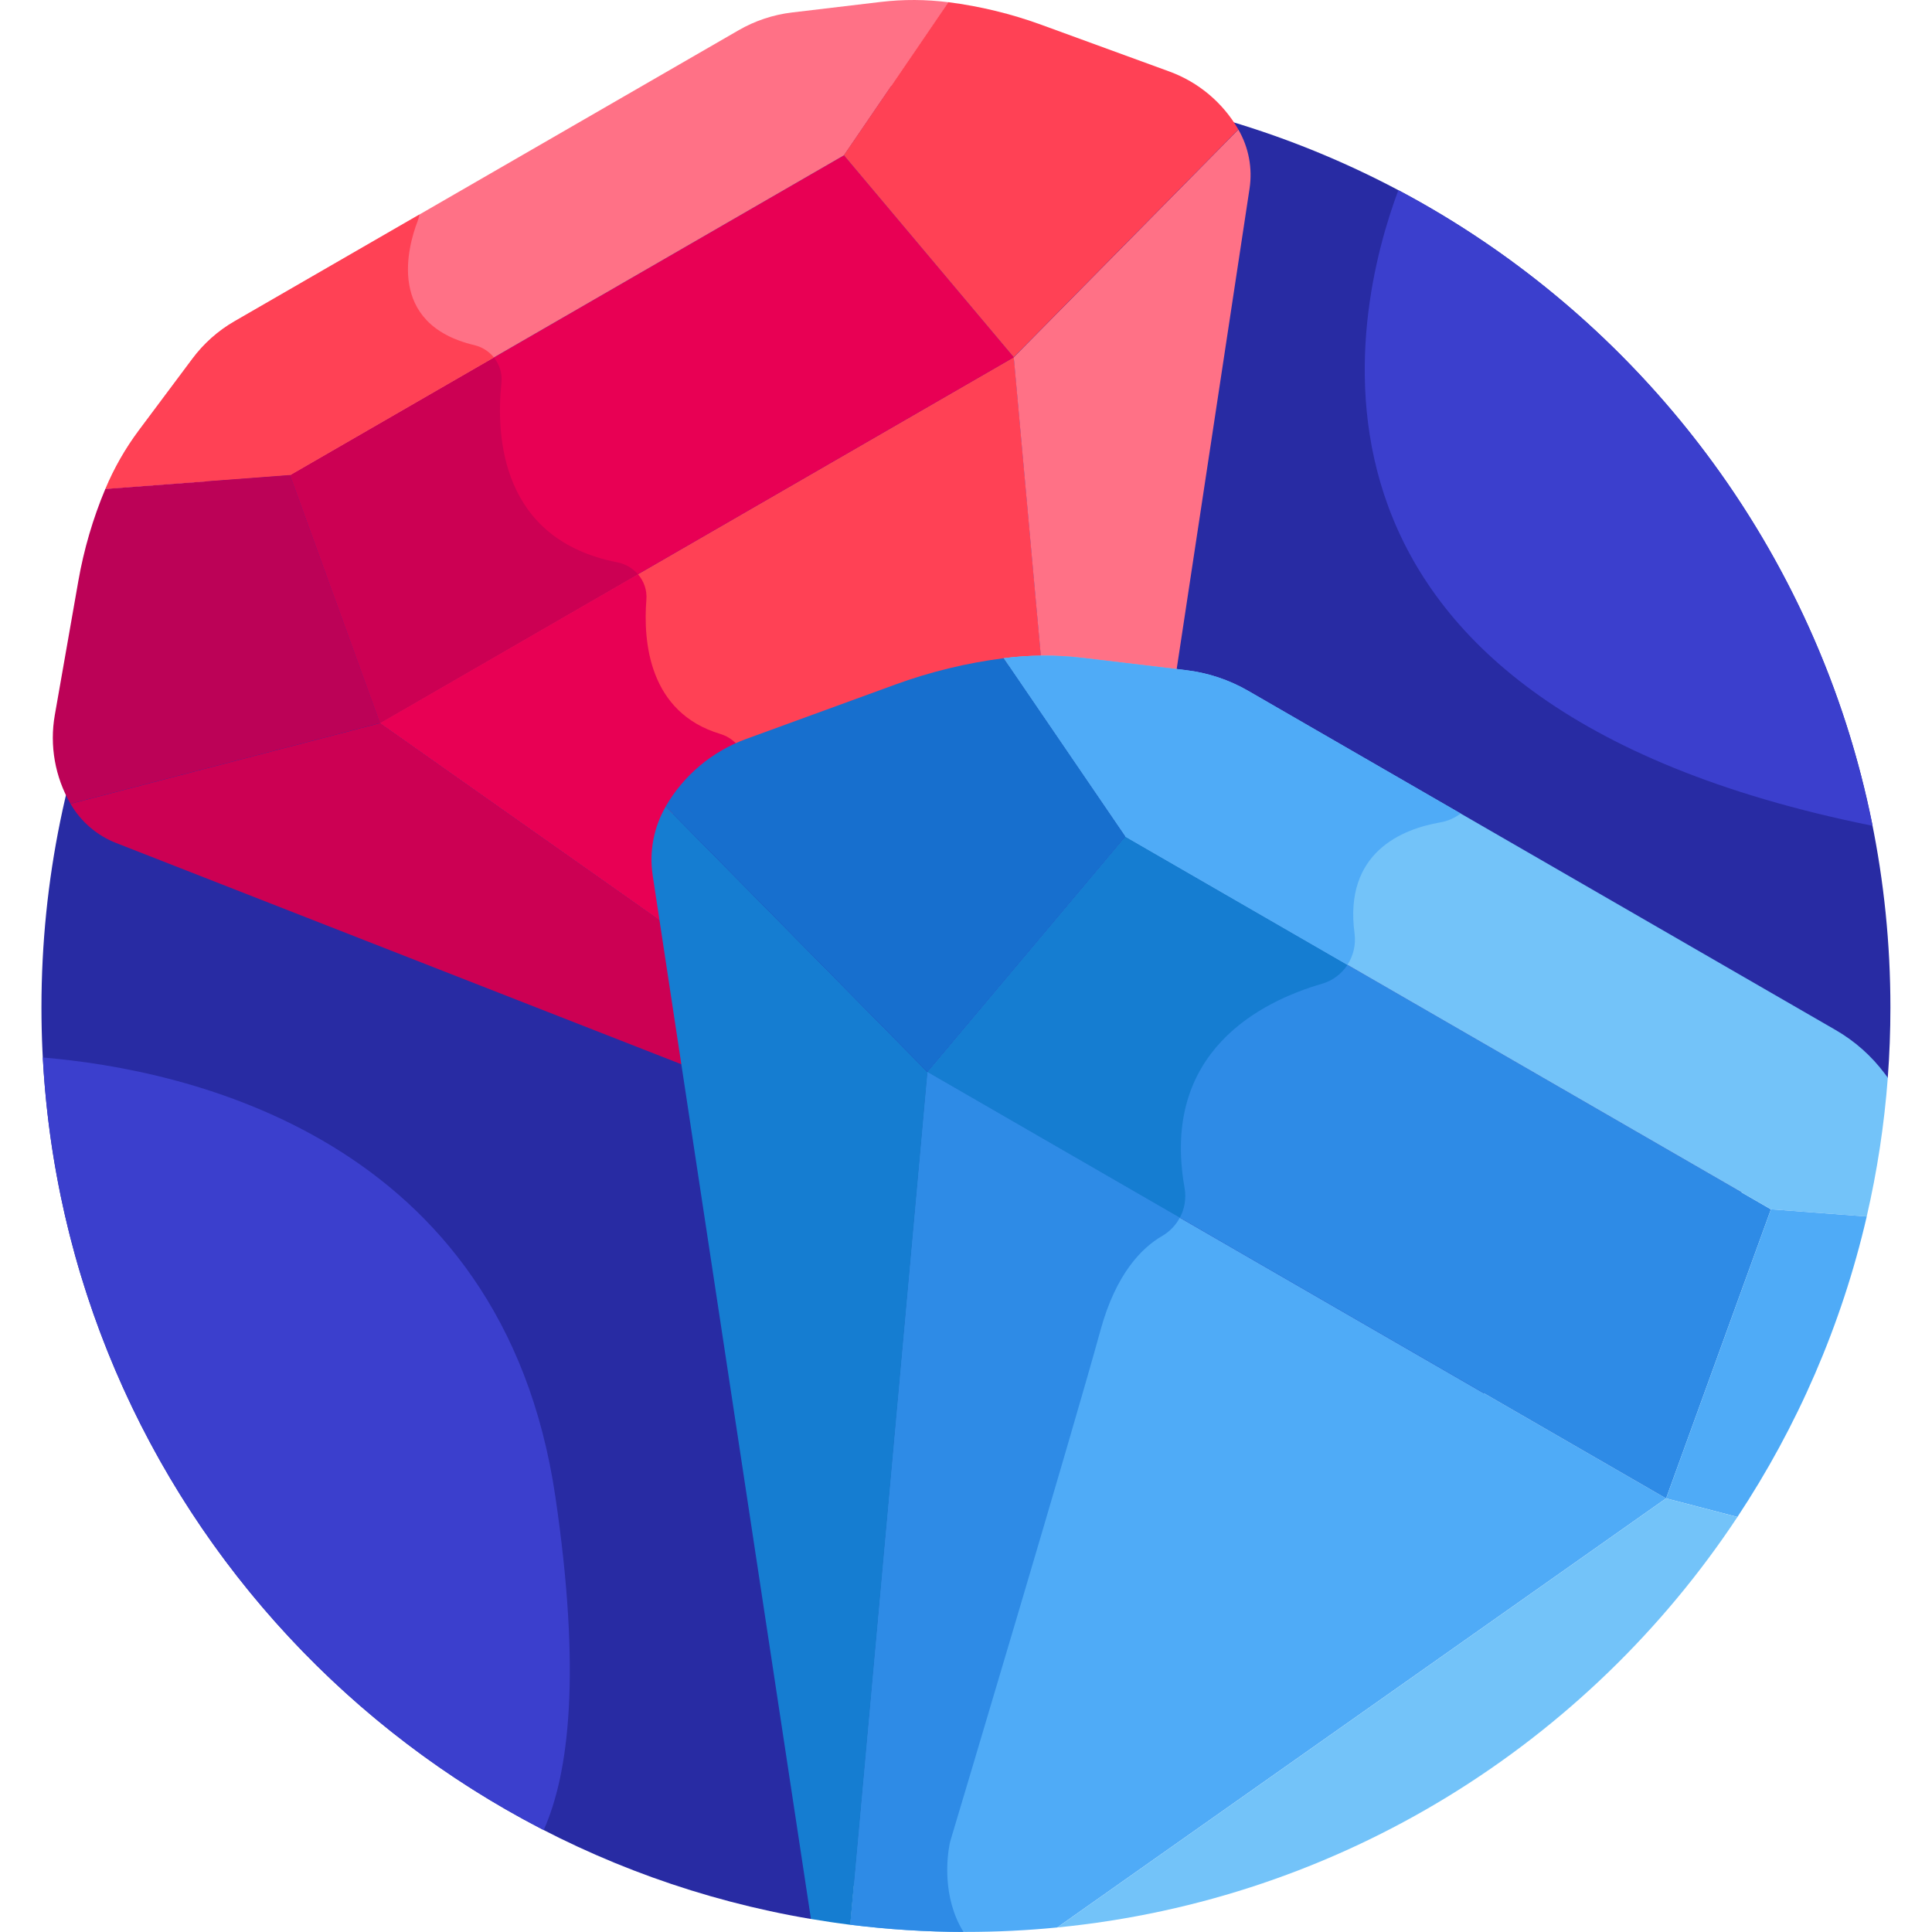
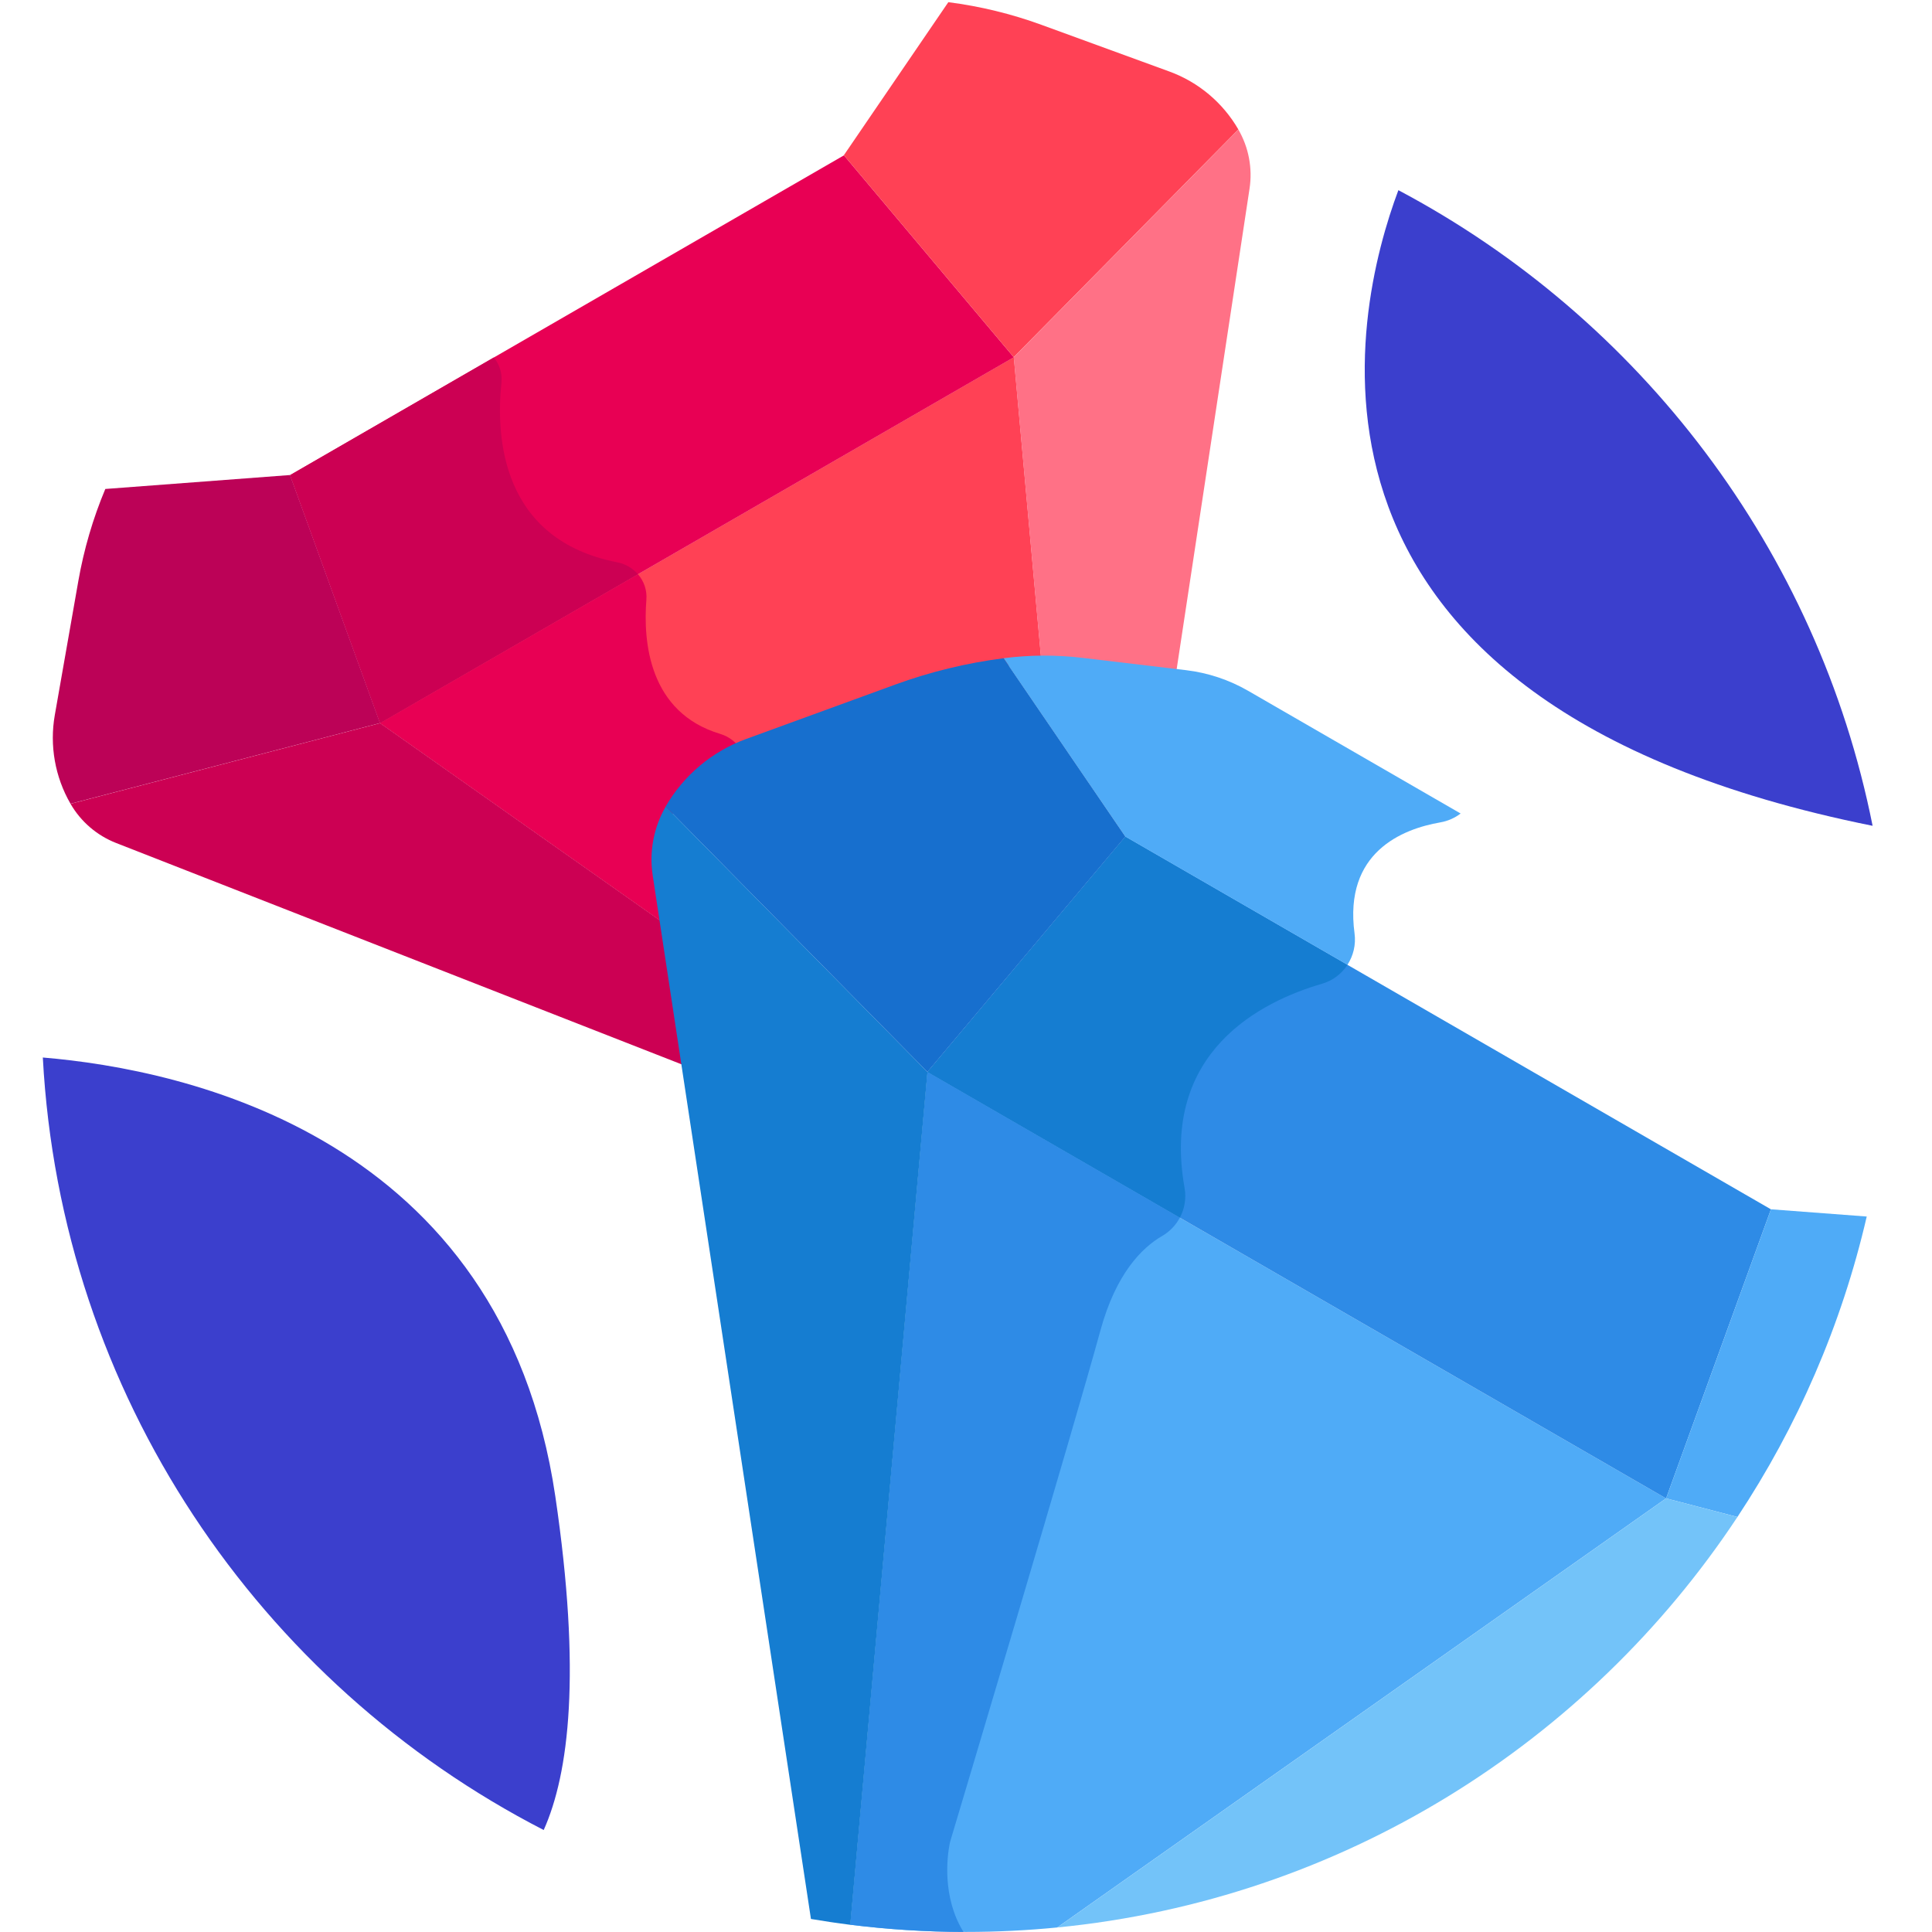
<svg xmlns="http://www.w3.org/2000/svg" width="55" height="55" viewBox="0 0 55 55" fill="none">
-   <path d="M23.082 54.629L53.741 30.681C53.791 30.021 53.816 29.354 53.816 28.681C53.816 14.146 42.033 2.363 27.498 2.363C12.963 2.363 1.18 14.146 1.18 28.681C1.18 41.712 10.65 52.528 23.082 54.629Z" fill="#282BA3" />
  <path d="M19.159 23.147C19.668 22.264 20.473 21.588 21.431 21.239C24.982 20.014 26.265 19.268 28.713 18.955C29.025 18.915 29.338 18.893 29.652 18.885L28.862 10.168L10.82 20.584L18.98 26.335C18.929 25.518 18.417 24.432 19.159 23.147Z" fill="#FF4155" />
  <path d="M18.98 26.337C18.929 25.52 18.417 24.433 19.159 23.149C19.61 22.366 20.294 21.747 21.11 21.373C20.983 21.147 20.768 20.973 20.506 20.894C18.476 20.285 18.306 18.28 18.401 17.072C18.423 16.798 18.33 16.542 18.162 16.348L10.82 20.586L18.98 26.337Z" fill="#E80054" />
  <path d="M8.258 13.526L24.026 4.422L28.861 10.171L10.819 20.587L8.258 13.526Z" fill="#E80054" />
  <path d="M17.576 16.009C14.26 15.362 14.114 12.425 14.275 10.894C14.303 10.626 14.218 10.372 14.059 10.176L8.258 13.525L10.819 20.587L18.16 16.348C18.014 16.178 17.811 16.055 17.576 16.009Z" fill="#CC0053" />
-   <path d="M27.002 0.064C26.361 -0.018 25.714 -0.021 25.073 0.055L22.547 0.355C22.012 0.419 21.496 0.59 21.03 0.859L6.675 9.147C6.209 9.416 5.802 9.777 5.48 10.209L3.957 12.246C3.571 12.763 3.249 13.326 3 13.921L8.26 13.524L24.028 4.42L27.002 0.064Z" fill="#FF7186" />
-   <path d="M13.502 9.825C10.978 9.224 11.62 6.992 11.889 6.295C11.912 6.235 11.928 6.173 11.938 6.109L6.675 9.148C6.209 9.417 5.802 9.779 5.48 10.21L3.957 12.248C3.571 12.764 3.249 13.327 3 13.922L8.26 13.525L14.061 10.176C13.923 10.006 13.729 9.879 13.502 9.825Z" fill="#FF4155" />
  <path d="M2.998 13.92C2.645 14.762 2.388 15.641 2.23 16.54L1.56 20.357C1.408 21.224 1.566 22.118 2.007 22.881L10.819 20.585L8.257 13.523L2.998 13.92Z" fill="#BC0257" />
  <path d="M18.979 26.336L10.82 20.586L2.008 22.883C2.301 23.391 2.759 23.784 3.305 23.998L19.591 30.373L18.979 26.336Z" fill="#CC0053" />
  <path d="M33.467 19.248L35.572 5.369C35.66 4.789 35.548 4.196 35.254 3.688L28.859 10.171L29.649 18.888C30.699 18.863 31.218 19.002 33.467 19.248Z" fill="#FF7186" />
  <path d="M33.29 2.036L29.649 0.707C28.792 0.394 27.902 0.178 26.997 0.062H26.997L24.023 4.419L28.858 10.168L35.253 3.685C34.812 2.922 34.117 2.338 33.29 2.036Z" fill="#FF4155" />
  <path d="M26.401 30.516L24.203 54.793C25.283 54.928 26.383 54.998 27.499 54.998C28.376 54.998 29.242 54.955 30.097 54.871L47.429 42.656L26.401 30.516Z" fill="#4FABF7" />
  <path d="M27.032 52.507C27.04 52.464 27.05 52.422 27.063 52.38C27.308 51.56 30.535 40.767 31.327 37.874C31.768 36.262 32.502 35.522 33.087 35.184C33.304 35.057 33.474 34.876 33.587 34.664L26.401 30.516L24.203 54.793C25.26 54.925 26.336 54.995 27.428 54.998C26.805 53.991 26.972 52.816 27.032 52.507Z" fill="#2E8BE6" />
  <path d="M50.415 34.427L32.037 23.816L26.402 30.517L47.43 42.657L50.415 34.427Z" fill="#2E8BE6" />
  <path d="M32.037 23.816L26.402 30.517L33.588 34.665C33.724 34.411 33.775 34.113 33.722 33.815C33.032 29.934 35.91 28.507 37.636 28.005C37.944 27.916 38.196 27.72 38.36 27.467L32.037 23.816Z" fill="#157DD1" />
-   <path d="M53.654 30.562C53.278 30.06 52.804 29.639 52.261 29.325L35.53 19.665C34.987 19.352 34.385 19.152 33.762 19.078L30.818 18.728C30.071 18.639 29.316 18.643 28.57 18.738L32.036 23.816L50.414 34.426L53.141 34.632C53.438 33.348 53.64 32.028 53.742 30.68L53.654 30.562Z" fill="#73C3F9" />
  <path d="M35.53 19.665C34.987 19.352 34.385 19.152 33.762 19.078L30.818 18.728C30.071 18.639 29.316 18.643 28.57 18.738L32.036 23.816L38.359 27.466C38.526 27.21 38.604 26.895 38.561 26.572C38.252 24.264 39.916 23.6 41.004 23.411C41.219 23.374 41.416 23.285 41.581 23.159L35.53 19.665Z" fill="#4FABF7" />
  <path d="M50.415 34.426L47.43 42.656L49.461 43.185C51.163 40.614 52.426 37.728 53.142 34.632L50.415 34.426Z" fill="#4FABF7" />
  <path d="M49.461 43.186L47.43 42.656L30.098 54.871C38.187 54.078 45.201 49.623 49.461 43.186Z" fill="#73C3F9" />
  <path d="M18.581 24.921L23.086 54.629C23.457 54.691 23.83 54.748 24.206 54.795L26.404 30.517L18.951 22.961C18.609 23.553 18.478 24.244 18.581 24.921Z" fill="#157DD1" />
  <path d="M21.238 21.038L25.481 19.49C26.48 19.125 27.517 18.873 28.572 18.738L32.037 23.816L26.402 30.516L18.949 22.96C19.463 22.071 20.273 21.39 21.238 21.038Z" fill="#176FCE" />
  <path d="M39.809 5.414C38.533 8.819 35.818 19.99 53.309 23.509C51.744 15.652 46.68 9.056 39.809 5.414Z" fill="#3B3FCD" />
  <path d="M1.219 30.105C1.731 39.703 7.386 47.936 15.478 52.097C16.2 50.486 16.551 47.628 15.809 42.599C14.297 32.353 5.267 30.444 1.219 30.105Z" fill="#3B3FCD" />
</svg>